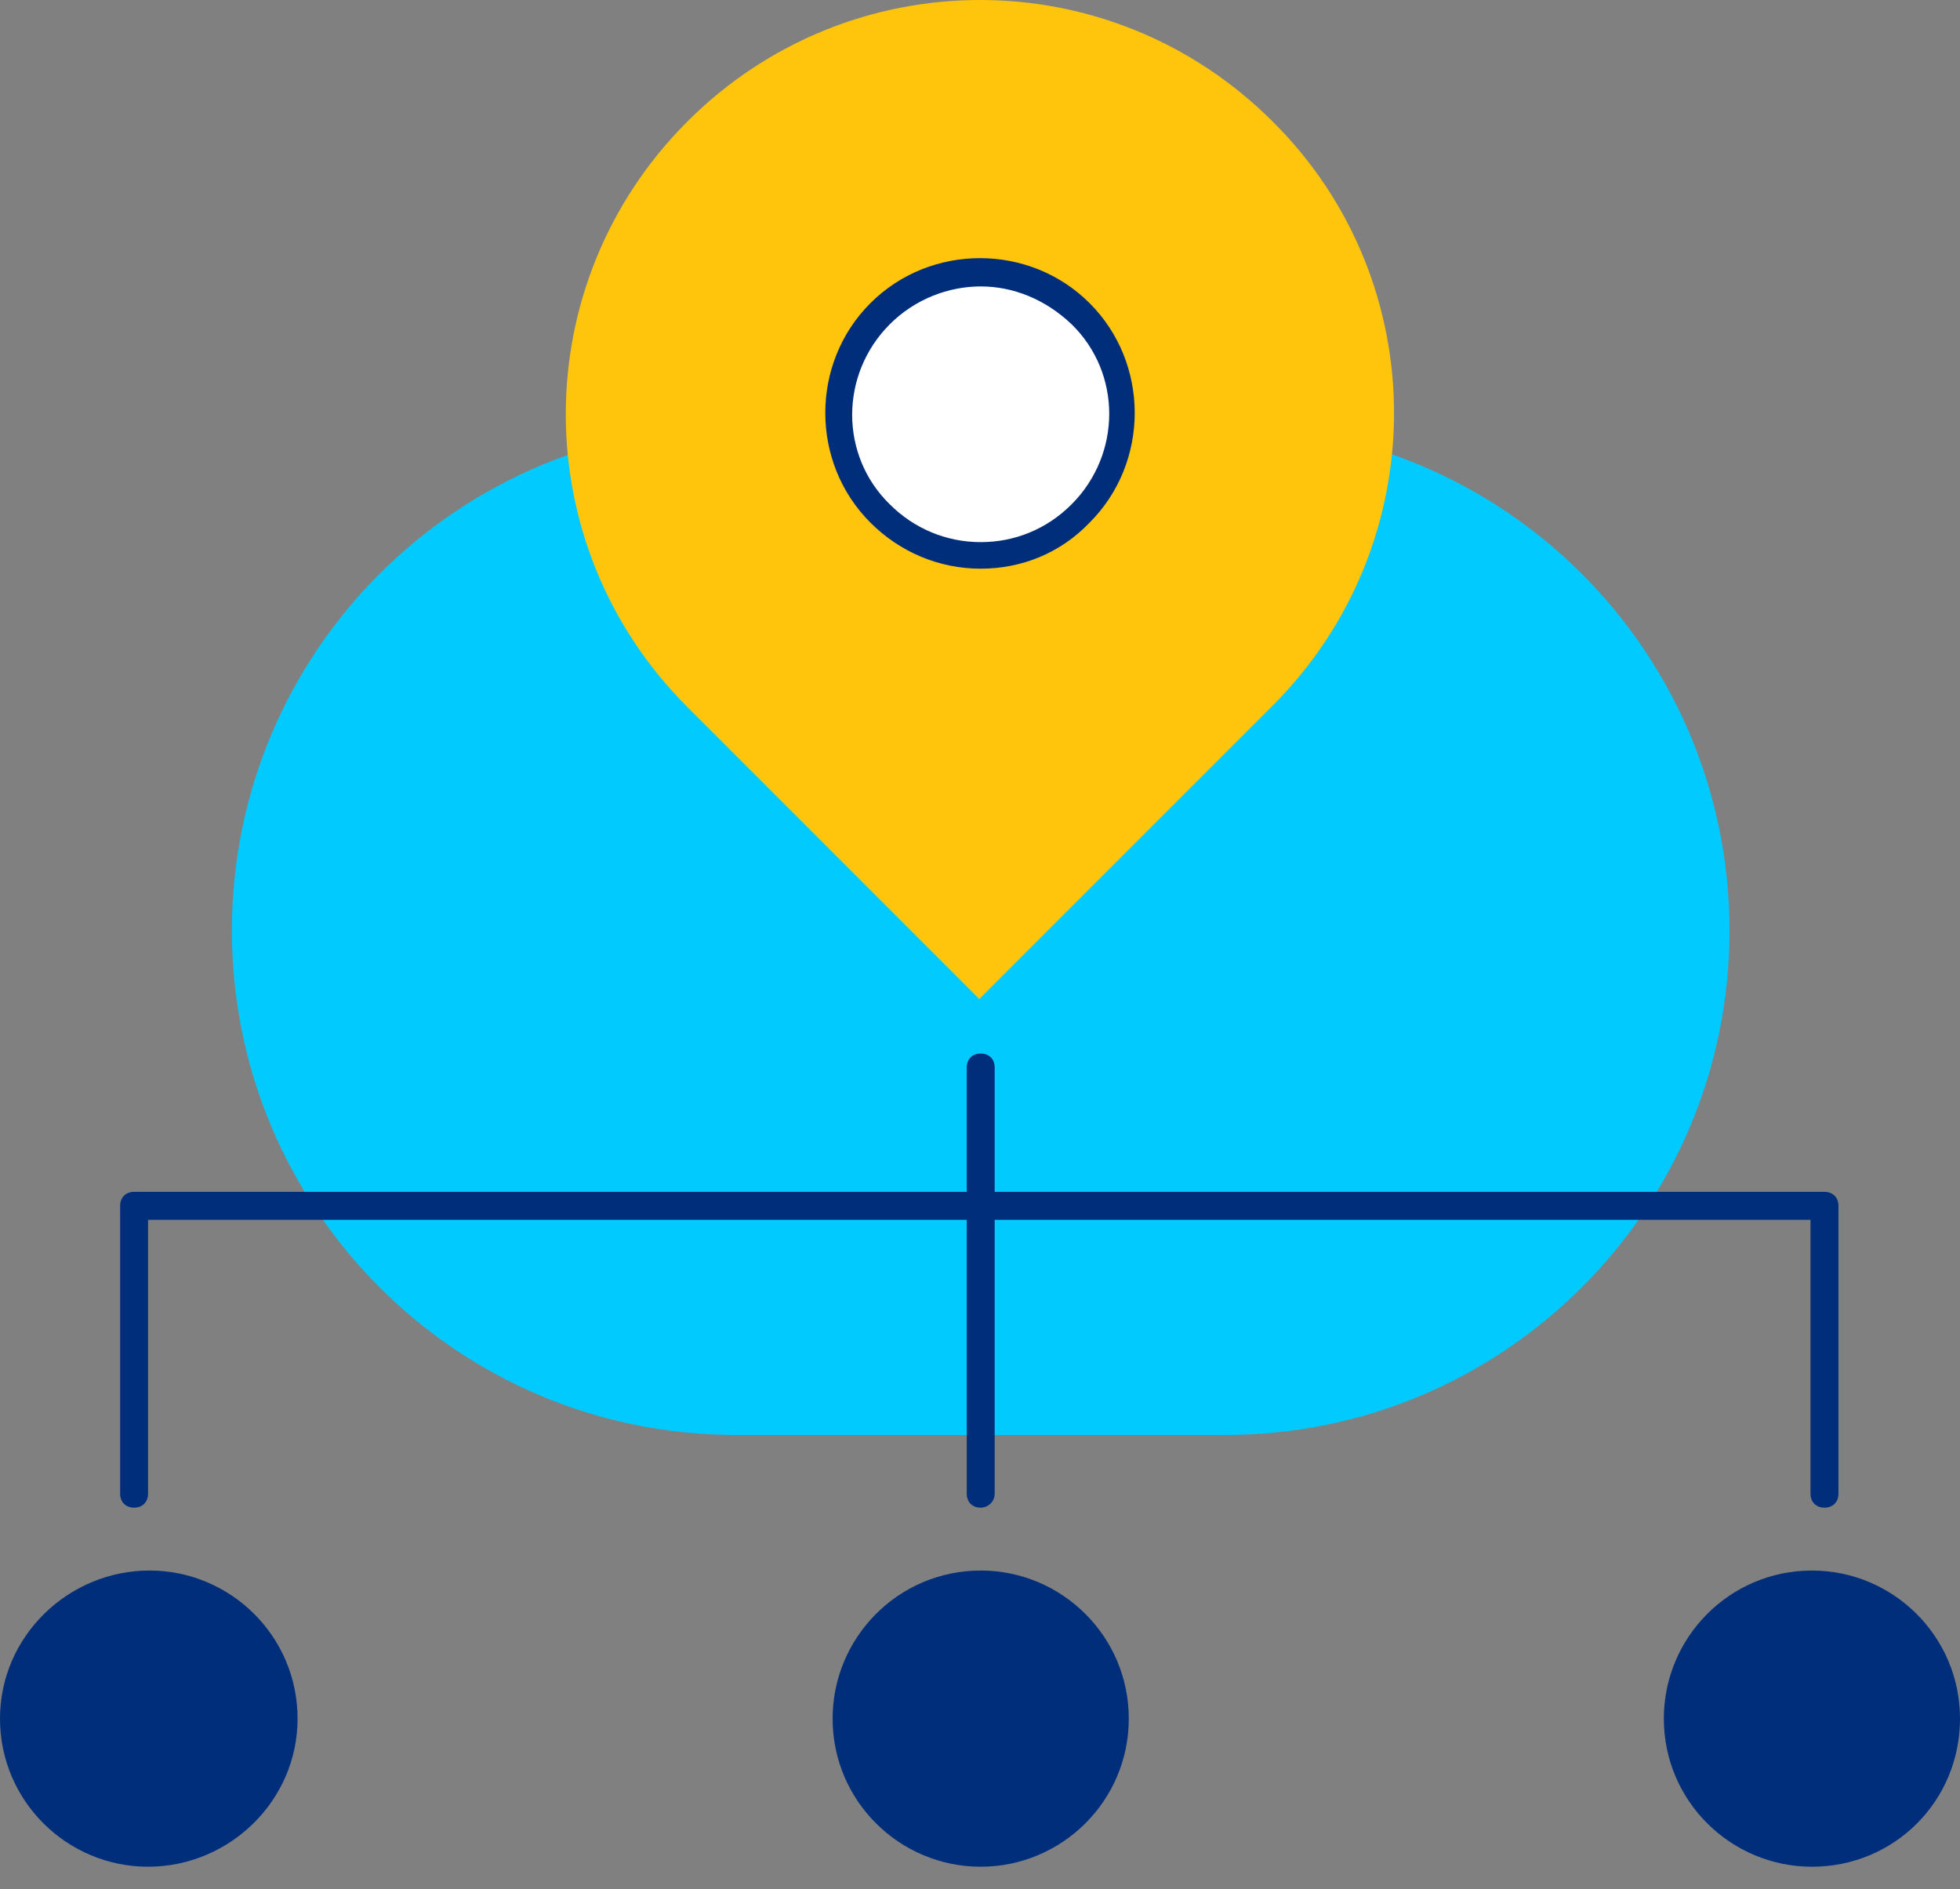
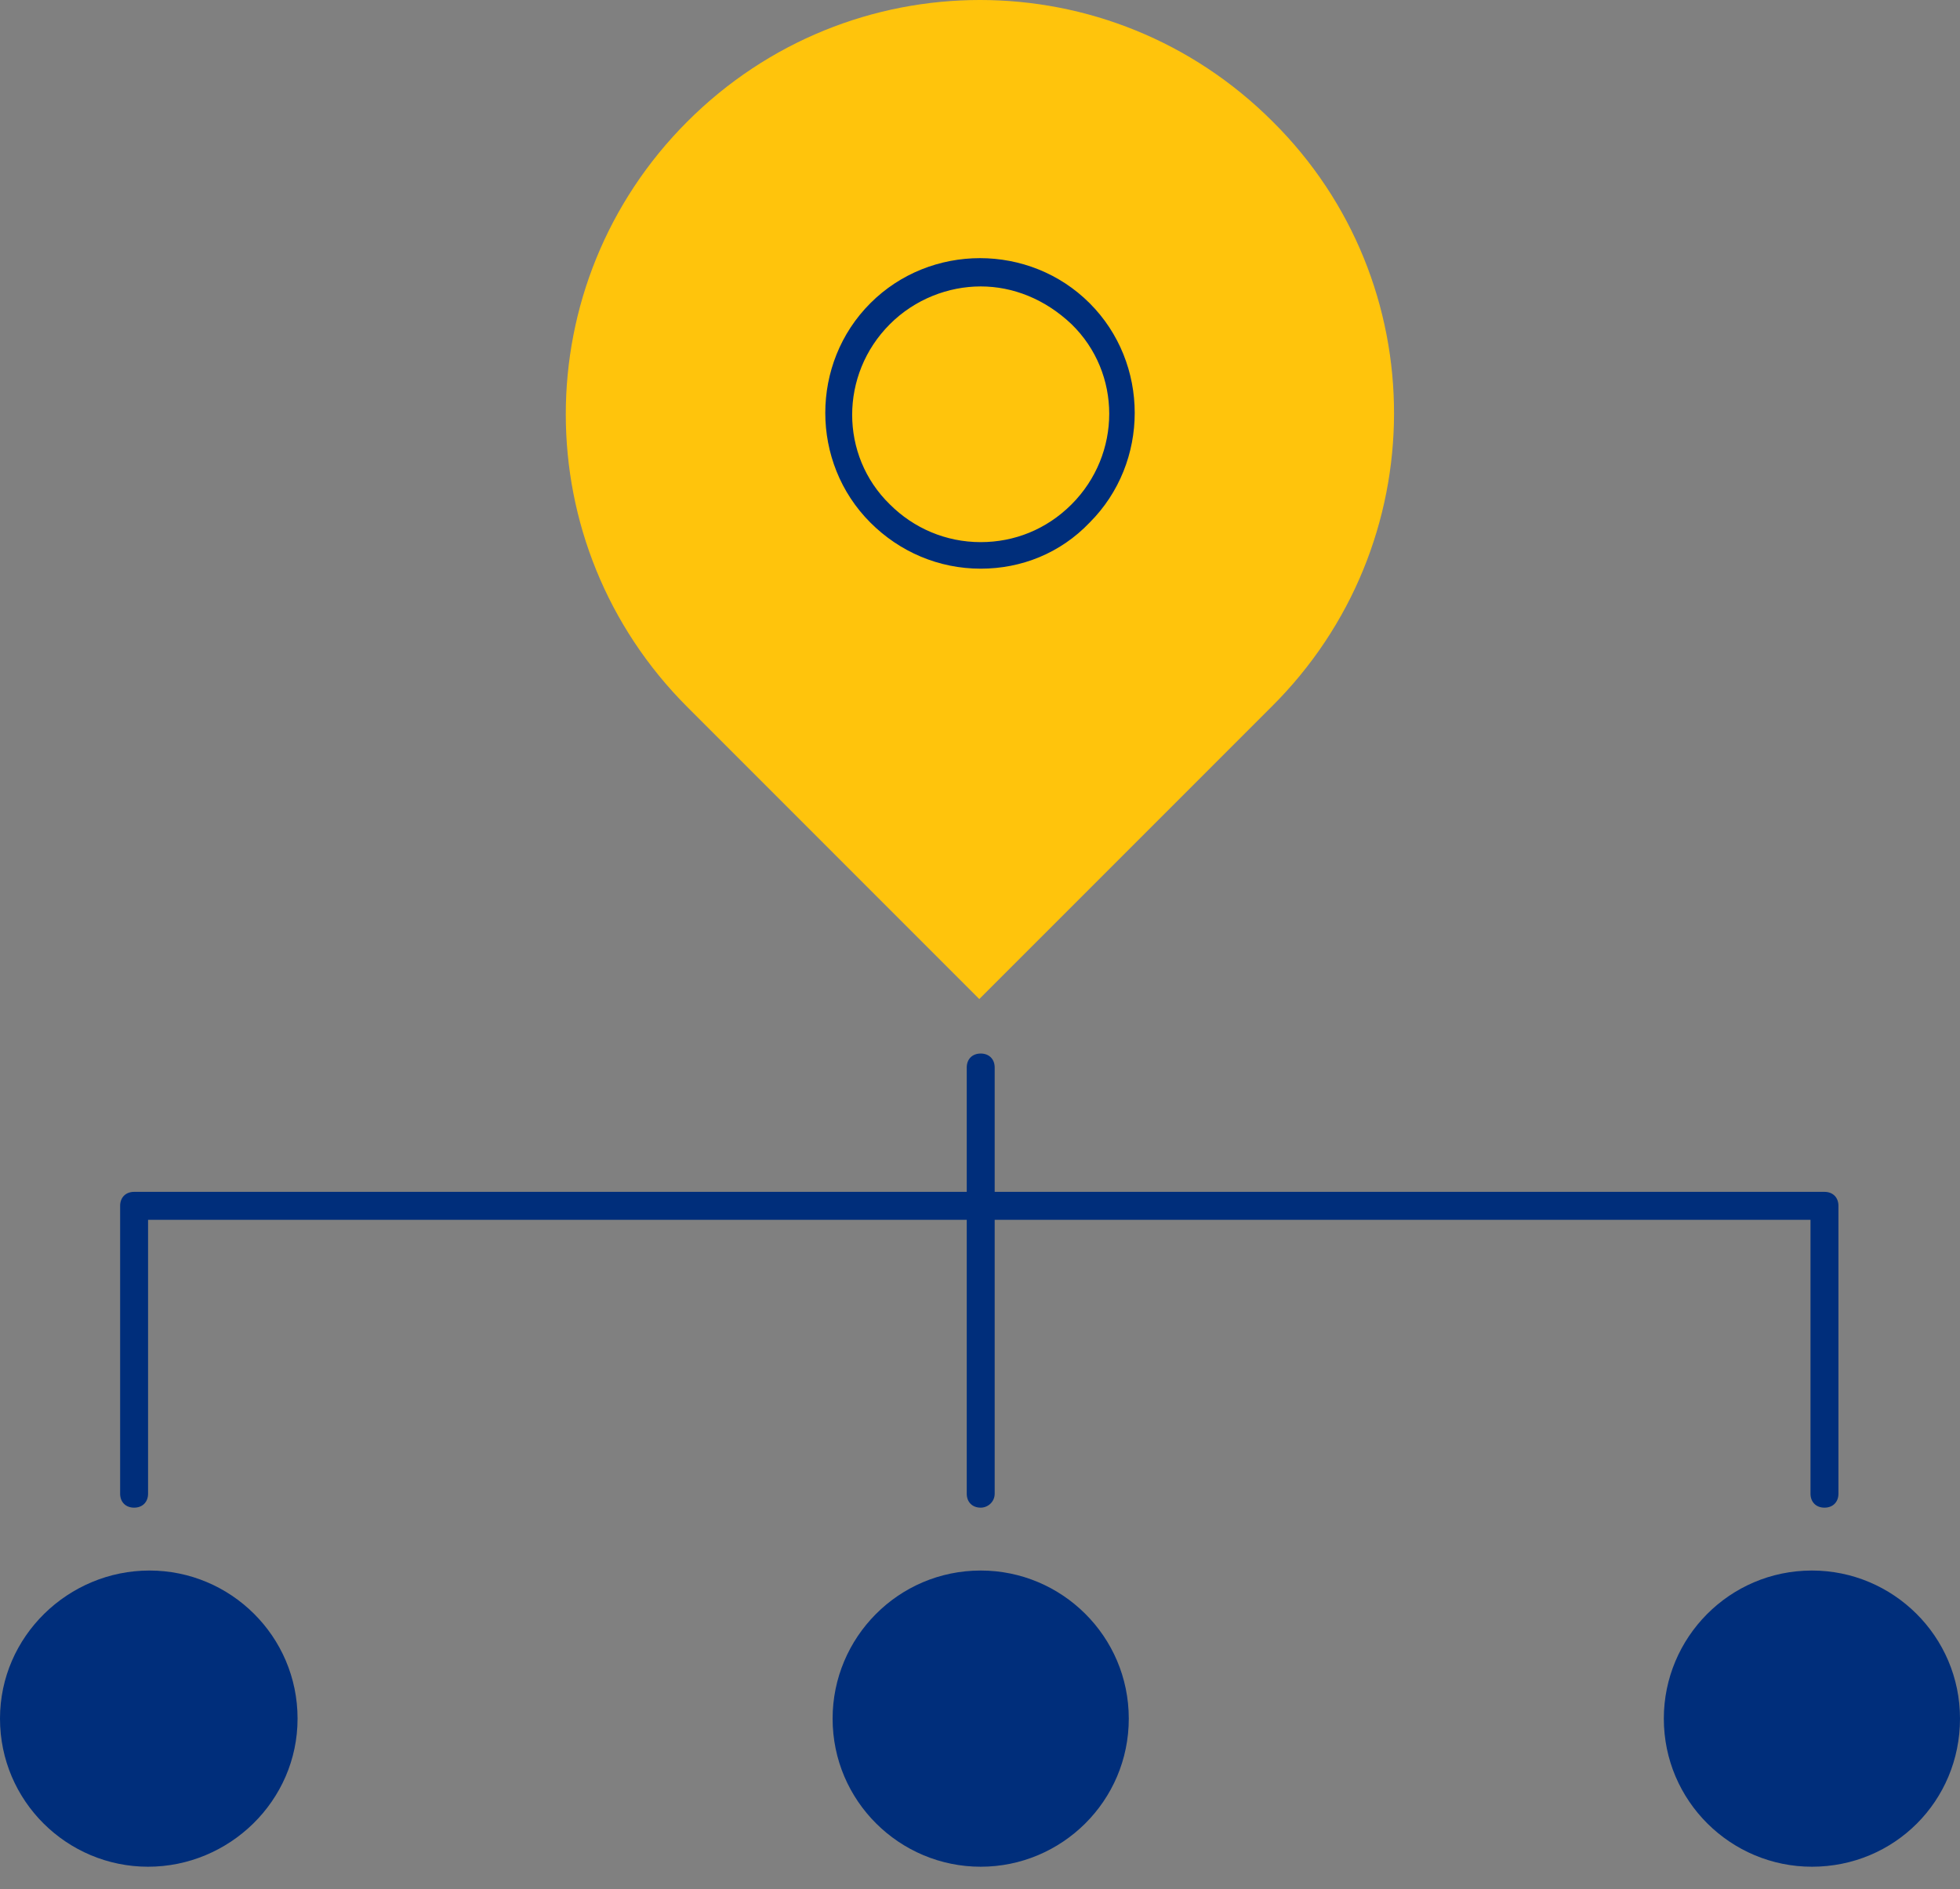
<svg xmlns="http://www.w3.org/2000/svg" width="55" height="53" viewBox="0 0 55 53" fill="none">
  <rect x="0" y="0" width="55" height="53" fill="#808080" stroke="none" />
-   <path d="M34.38 40.26H20.659C12.819 40.26 6.507 33.91 6.507 26.108C6.507 18.268 12.858 11.957 20.659 11.957H34.38C42.22 11.957 48.532 18.307 48.532 26.108C48.532 33.949 42.181 40.26 34.38 40.26Z" fill="#00CAFF" />
  <path d="M35.713 3.411C31.165 -1.137 23.835 -1.137 19.287 3.411C14.74 7.958 14.74 15.289 19.287 19.836L27.48 28.029L35.674 19.836C40.26 15.289 40.26 7.919 35.713 3.411Z" fill="#FFC40C" />
-   <path d="M30.303 14.426C31.871 12.858 31.871 10.349 30.303 8.82C28.735 7.252 26.226 7.252 24.697 8.82C23.129 10.388 23.129 12.897 24.697 14.426C26.265 15.955 28.774 15.955 30.303 14.426Z" fill="white" />
-   <path d="M27.52 15.955C26.344 15.955 25.246 15.485 24.423 14.661C22.737 12.976 22.737 10.192 24.423 8.507C26.108 6.821 28.892 6.821 30.577 8.507C32.263 10.192 32.263 12.976 30.577 14.661C29.754 15.524 28.657 15.955 27.52 15.955ZM27.52 8.036C26.618 8.036 25.677 8.389 24.971 9.095C23.56 10.506 23.56 12.78 24.971 14.152C25.638 14.818 26.54 15.21 27.52 15.21C28.46 15.21 29.362 14.857 30.068 14.152C31.479 12.741 31.479 10.467 30.068 9.095C29.323 8.389 28.421 8.036 27.52 8.036Z" fill="#002E7B" />
+   <path d="M27.52 15.955C26.344 15.955 25.246 15.485 24.423 14.661C22.737 12.976 22.737 10.192 24.423 8.507C26.108 6.821 28.892 6.821 30.577 8.507C32.263 10.192 32.263 12.976 30.577 14.661C29.754 15.524 28.657 15.955 27.52 15.955ZM27.52 8.036C26.618 8.036 25.677 8.389 24.971 9.095C23.56 10.506 23.56 12.78 24.971 14.152C25.638 14.818 26.54 15.21 27.52 15.21C28.46 15.21 29.362 14.857 30.068 14.152C31.479 12.741 31.479 10.467 30.068 9.095C29.323 8.389 28.421 8.036 27.52 8.036" fill="#002E7B" />
  <path d="M51.197 42.299C50.962 42.299 50.805 42.142 50.805 41.907V34.223H4.155V41.907C4.155 42.142 3.999 42.299 3.763 42.299C3.528 42.299 3.371 42.142 3.371 41.907V33.831C3.371 33.596 3.528 33.439 3.763 33.439H51.197C51.433 33.439 51.589 33.596 51.589 33.831V41.907C51.589 42.142 51.433 42.299 51.197 42.299Z" fill="#002E7B" />
  <path d="M27.52 42.299C27.284 42.299 27.128 42.142 27.128 41.907V29.95C27.128 29.715 27.284 29.558 27.52 29.558C27.755 29.558 27.912 29.715 27.912 29.95V41.907C27.912 42.142 27.716 42.299 27.52 42.299Z" fill="#002E7B" />
  <path d="M8.35 48.218C8.35 45.905 6.468 44.063 4.195 44.063C1.921 44.063 0 45.905 0 48.218C0 50.531 1.882 52.373 4.155 52.373C6.429 52.373 8.35 50.531 8.35 48.218Z" fill="#002E7B" />
  <path d="M31.675 48.218C31.675 45.905 29.793 44.063 27.52 44.063C25.207 44.063 23.364 45.944 23.364 48.218C23.364 50.531 25.246 52.373 27.52 52.373C29.793 52.373 31.675 50.531 31.675 48.218Z" fill="#002E7B" />
  <path d="M55 48.218C55 45.905 53.118 44.063 50.845 44.063C48.532 44.063 46.689 45.944 46.689 48.218C46.689 50.531 48.571 52.373 50.845 52.373C53.157 52.373 55 50.531 55 48.218Z" fill="#002E7B" />
</svg>